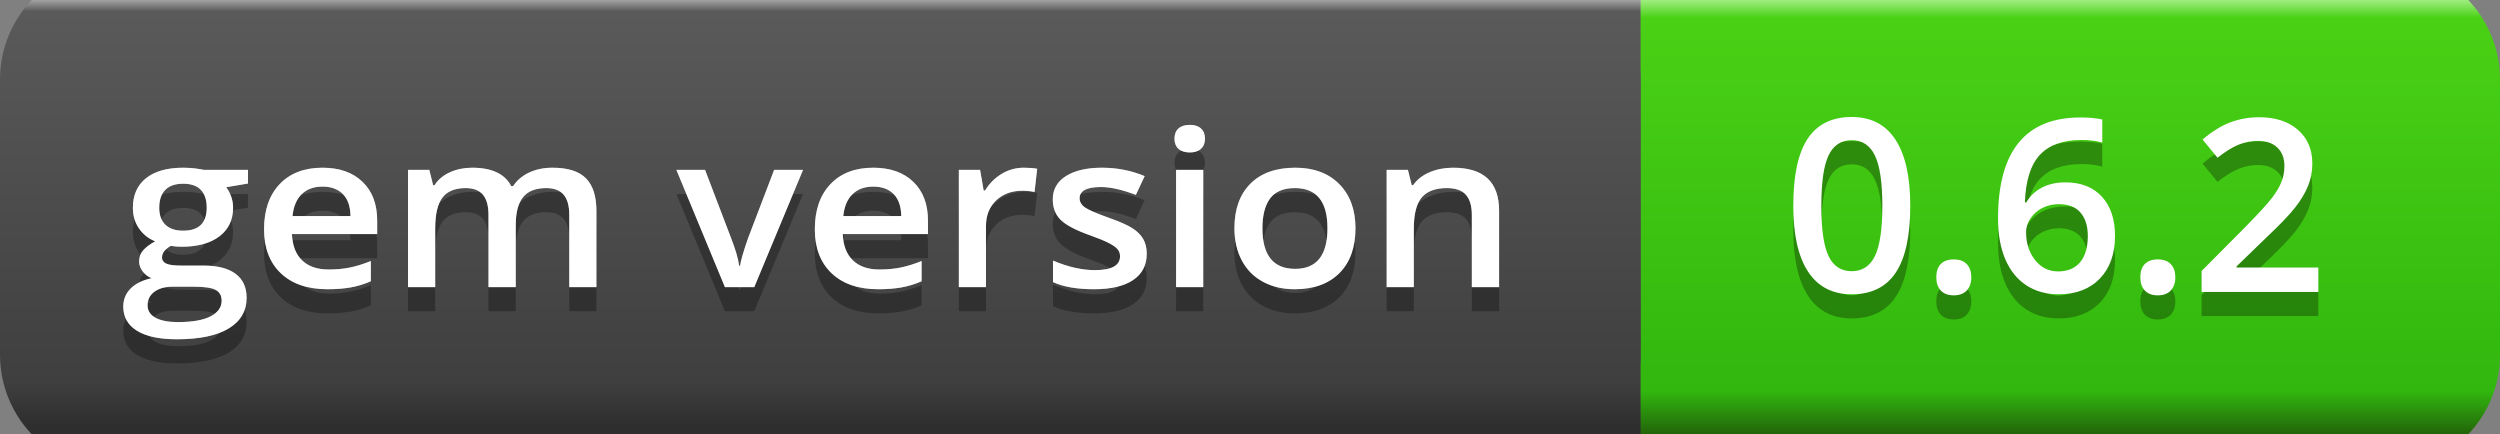
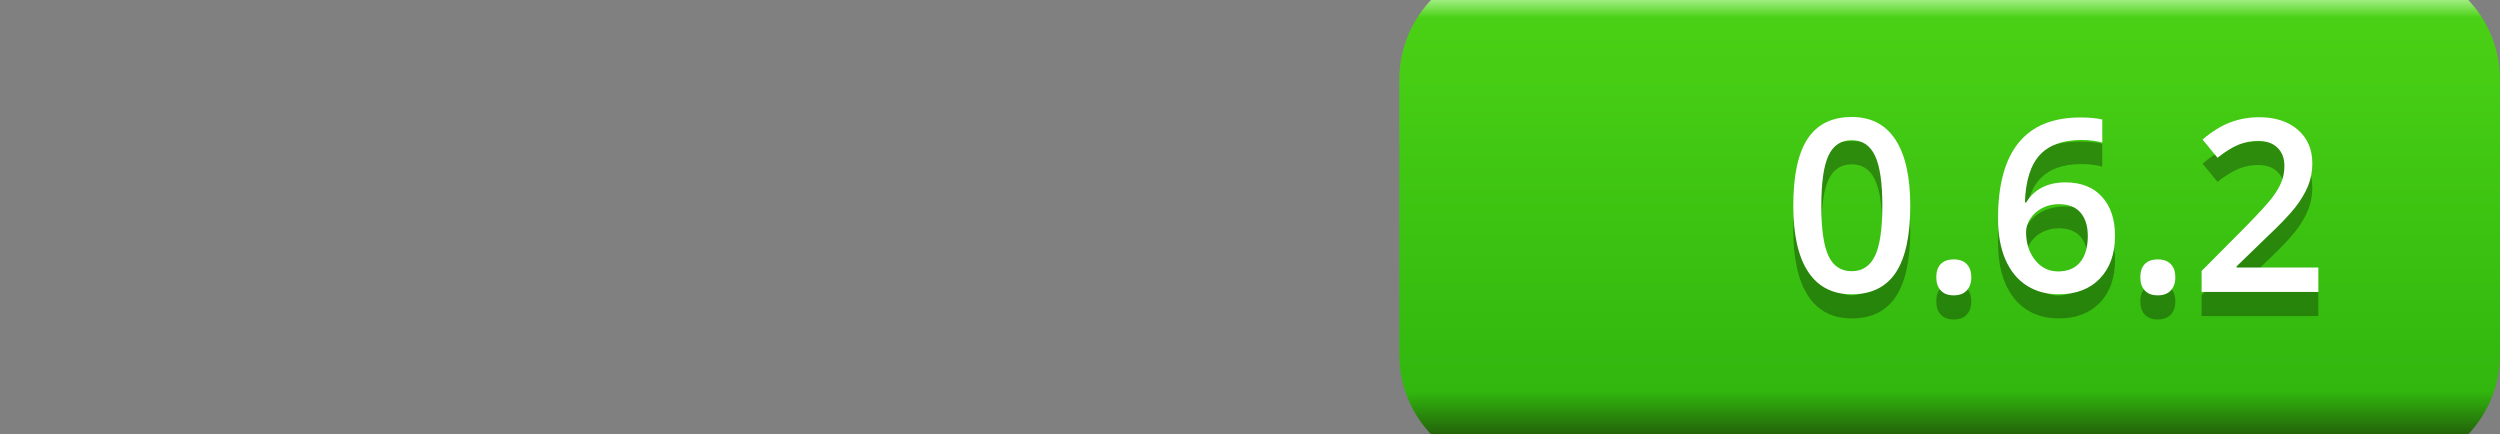
<svg xmlns="http://www.w3.org/2000/svg" width="103.622" height="18">
  <rect width="100%" height="100%" fill="#808080" stroke="none" />
  <defs>
    <linearGradient id="SVGID_1_" x1="1042.501" y1="3815" x2="1042.501" y2="3797" gradientUnits="userSpaceOnUse" gradientTransform="matrix(1 0 0 1 -988 -3795.5)">
      <stop offset="0" stop-color="#23630a" />
      <stop offset="0.1" stop-color="#31b70e" />
      <stop offset="0.96" stop-color="#4ad115" />
      <stop offset="1" stop-color="#9ded7d" />
    </linearGradient>
    <linearGradient id="SVGID_2_" x1="926" y1="2975.625" x2="926" y2="2957.746" gradientUnits="userSpaceOnUse" gradientTransform="matrix(1 0 0 1 -912 -2956.5)">
      <stop offset="0" stop-color="#2e2e2e" />
      <stop offset="0.1" stop-color="#3f3f3f" />
      <stop offset="0.96" stop-color="#5a5a5a" />
      <stop offset="1" stop-color="#c6c6c6" />
    </linearGradient>
  </defs>
  <g transform="matrix(1 0 0 1 0 -1.5)">
    <g id="Green">
      <path id="rect4470" fill="url(#SVGID_1_)" stroke="none" d="M 62.8 0 L 98.822 0 C 100.095 -0 101.316 0.506 102.216 1.406 C 103.116 2.306 103.622 3.527 103.622 4.8 L 103.622 16.2 C 103.622 17.473 103.116 18.694 102.216 19.594 C 101.316 20.494 100.095 21 98.822 21 L 62.8 21 C 60.149 21 58 18.851 58 16.2 L 58 4.8 C 58 2.149 60.149 0 62.8 0 Z" />
-       <path id="rect2994" fill="url(#SVGID_2_)" stroke="none" d="M 4.8 0 L 63.2 0 C 65.851 0 68 2.149 68 4.8 L 68 16.2 C 68 18.851 65.851 21 63.2 21 L 4.8 21 C 2.149 21 0 18.851 0 16.2 L 0 4.8 C -0 2.149 2.149 0 4.8 0 Z" />
-       <path id="rect3349" fill="url(#SVGID_2_)" stroke="none" d="M 58 0 L 68 0 L 68 21 L 58 21 Z" />
      <g id="vContainer" transform="matrix(1 0 0 1 73 0)">
        <g opacity="0.3">
          <g transform="matrix(1 0 0 1 0.9 14.6)">
            <g id="vText">
              <path fill="#000000" stroke="none" d="M 5.278 -3.569 Q 5.278 -1.709 4.68 -0.806 Q 4.082 0.098 2.852 0.098 Q 1.66 0.098 1.045 -0.835 Q 0.43 -1.768 0.43 -3.569 Q 0.43 -5.459 1.028 -6.355 Q 1.626 -7.251 2.852 -7.251 Q 4.048 -7.251 4.663 -6.313 Q 5.278 -5.376 5.278 -3.569 Z M 1.592 -3.569 Q 1.592 -2.109 1.892 -1.484 Q 2.192 -0.859 2.852 -0.859 Q 3.511 -0.859 3.816 -1.494 Q 4.121 -2.129 4.121 -3.569 Q 4.121 -5.005 3.816 -5.647 Q 3.511 -6.289 2.852 -6.289 Q 2.192 -6.289 1.892 -5.659 Q 1.592 -5.029 1.592 -3.569 Z M 6.357 -0.61 Q 6.357 -0.967 6.543 -1.157 Q 6.729 -1.348 7.08 -1.348 Q 7.437 -1.348 7.622 -1.15 Q 7.808 -0.952 7.808 -0.61 Q 7.808 -0.264 7.62 -0.061 Q 7.432 0.142 7.08 0.142 Q 6.729 0.142 6.543 -0.059 Q 6.357 -0.259 6.357 -0.61 Z M 8.916 -3.042 Q 8.916 -7.231 12.329 -7.231 Q 12.866 -7.231 13.237 -7.148 L 13.237 -6.191 Q 12.866 -6.299 12.378 -6.299 Q 11.23 -6.299 10.654 -5.684 Q 10.078 -5.068 10.029 -3.711 L 10.088 -3.711 Q 10.317 -4.106 10.732 -4.324 Q 11.147 -4.541 11.709 -4.541 Q 12.681 -4.541 13.223 -3.945 Q 13.765 -3.35 13.765 -2.329 Q 13.765 -1.206 13.137 -0.554 Q 12.51 0.098 11.426 0.098 Q 10.659 0.098 10.093 -0.271 Q 9.526 -0.64 9.221 -1.345 Q 8.916 -2.051 8.916 -3.042 Z M 11.406 -0.85 Q 11.997 -0.85 12.317 -1.23 Q 12.637 -1.611 12.637 -2.319 Q 12.637 -2.935 12.336 -3.286 Q 12.036 -3.638 11.436 -3.638 Q 11.064 -3.638 10.752 -3.479 Q 10.439 -3.32 10.259 -3.044 Q 10.078 -2.769 10.078 -2.48 Q 10.078 -1.792 10.452 -1.321 Q 10.825 -0.85 11.406 -0.85 Z M 14.814 -0.61 Q 14.814 -0.967 15 -1.157 Q 15.186 -1.348 15.537 -1.348 Q 15.894 -1.348 16.079 -1.15 Q 16.265 -0.952 16.265 -0.61 Q 16.265 -0.264 16.077 -0.061 Q 15.889 0.142 15.537 0.142 Q 15.186 0.142 15 -0.059 Q 14.814 -0.259 14.814 -0.61 Z M 22.192 0 L 17.354 0 L 17.354 -0.869 L 19.194 -2.72 Q 20.01 -3.555 20.276 -3.904 Q 20.542 -4.253 20.664 -4.561 Q 20.786 -4.868 20.786 -5.22 Q 20.786 -5.703 20.496 -5.981 Q 20.205 -6.26 19.692 -6.26 Q 19.282 -6.26 18.899 -6.108 Q 18.516 -5.957 18.013 -5.562 L 17.393 -6.318 Q 17.988 -6.821 18.55 -7.031 Q 19.111 -7.241 19.746 -7.241 Q 20.742 -7.241 21.343 -6.721 Q 21.943 -6.201 21.943 -5.322 Q 21.943 -4.839 21.77 -4.404 Q 21.597 -3.97 21.238 -3.508 Q 20.879 -3.047 20.044 -2.261 L 18.804 -1.06 L 18.804 -1.011 L 22.192 -1.011 L 22.192 0 Z" />
            </g>
          </g>
        </g>
        <g>
          <g transform="matrix(1 0 0 1 0.9 13.6)">
            <g>
              <path fill="#ffffff" stroke="none" d="M 5.278 -3.569 Q 5.278 -1.709 4.68 -0.806 Q 4.082 0.098 2.852 0.098 Q 1.66 0.098 1.045 -0.835 Q 0.43 -1.768 0.43 -3.569 Q 0.43 -5.459 1.028 -6.355 Q 1.626 -7.251 2.852 -7.251 Q 4.048 -7.251 4.663 -6.313 Q 5.278 -5.376 5.278 -3.569 Z M 1.592 -3.569 Q 1.592 -2.109 1.892 -1.484 Q 2.192 -0.859 2.852 -0.859 Q 3.511 -0.859 3.816 -1.494 Q 4.121 -2.129 4.121 -3.569 Q 4.121 -5.005 3.816 -5.647 Q 3.511 -6.289 2.852 -6.289 Q 2.192 -6.289 1.892 -5.659 Q 1.592 -5.029 1.592 -3.569 Z M 6.357 -0.61 Q 6.357 -0.967 6.543 -1.157 Q 6.729 -1.348 7.08 -1.348 Q 7.437 -1.348 7.622 -1.15 Q 7.808 -0.952 7.808 -0.61 Q 7.808 -0.264 7.62 -0.061 Q 7.432 0.142 7.08 0.142 Q 6.729 0.142 6.543 -0.059 Q 6.357 -0.259 6.357 -0.61 Z M 8.916 -3.042 Q 8.916 -7.231 12.329 -7.231 Q 12.866 -7.231 13.237 -7.148 L 13.237 -6.191 Q 12.866 -6.299 12.378 -6.299 Q 11.23 -6.299 10.654 -5.684 Q 10.078 -5.068 10.029 -3.711 L 10.088 -3.711 Q 10.317 -4.106 10.732 -4.324 Q 11.147 -4.541 11.709 -4.541 Q 12.681 -4.541 13.223 -3.945 Q 13.765 -3.35 13.765 -2.329 Q 13.765 -1.206 13.137 -0.554 Q 12.51 0.098 11.426 0.098 Q 10.659 0.098 10.093 -0.271 Q 9.526 -0.64 9.221 -1.345 Q 8.916 -2.051 8.916 -3.042 Z M 11.406 -0.85 Q 11.997 -0.85 12.317 -1.23 Q 12.637 -1.611 12.637 -2.319 Q 12.637 -2.935 12.336 -3.286 Q 12.036 -3.638 11.436 -3.638 Q 11.064 -3.638 10.752 -3.479 Q 10.439 -3.32 10.259 -3.044 Q 10.078 -2.769 10.078 -2.48 Q 10.078 -1.792 10.452 -1.321 Q 10.825 -0.85 11.406 -0.85 Z M 14.814 -0.61 Q 14.814 -0.967 15 -1.157 Q 15.186 -1.348 15.537 -1.348 Q 15.894 -1.348 16.079 -1.15 Q 16.265 -0.952 16.265 -0.61 Q 16.265 -0.264 16.077 -0.061 Q 15.889 0.142 15.537 0.142 Q 15.186 0.142 15 -0.059 Q 14.814 -0.259 14.814 -0.61 Z M 22.192 0 L 17.354 0 L 17.354 -0.869 L 19.194 -2.72 Q 20.01 -3.555 20.276 -3.904 Q 20.542 -4.253 20.664 -4.561 Q 20.786 -4.868 20.786 -5.22 Q 20.786 -5.703 20.496 -5.981 Q 20.205 -6.26 19.692 -6.26 Q 19.282 -6.26 18.899 -6.108 Q 18.516 -5.957 18.013 -5.562 L 17.393 -6.318 Q 17.988 -6.821 18.55 -7.031 Q 19.111 -7.241 19.746 -7.241 Q 20.742 -7.241 21.343 -6.721 Q 21.943 -6.201 21.943 -5.322 Q 21.943 -4.839 21.77 -4.404 Q 21.597 -3.97 21.238 -3.508 Q 20.879 -3.047 20.044 -2.261 L 18.804 -1.06 L 18.804 -1.011 L 22.192 -1.011 L 22.192 0 Z" />
            </g>
          </g>
        </g>
      </g>
      <g>
        <g opacity="0.3">
          <g transform="matrix(1.09 0 0 1 5 14.4)">
            <g id="tText">
-               <path fill="#000000" stroke="none" d="M 4.843 -4.86 L 4.843 -4.293 L 4.012 -4.14 Q 4.126 -3.986 4.201 -3.762 Q 4.276 -3.538 4.276 -3.287 Q 4.276 -2.536 3.757 -2.105 Q 3.239 -1.674 2.329 -1.674 Q 2.096 -1.674 1.907 -1.709 Q 1.573 -1.503 1.573 -1.226 Q 1.573 -1.059 1.729 -0.976 Q 1.885 -0.892 2.303 -0.892 L 3.151 -0.892 Q 3.955 -0.892 4.373 -0.549 Q 4.79 -0.207 4.79 0.439 Q 4.79 1.266 4.109 1.714 Q 3.428 2.162 2.14 2.162 Q 1.147 2.162 0.624 1.811 Q 0.101 1.459 0.101 0.809 Q 0.101 0.36 0.385 0.055 Q 0.668 -0.25 1.178 -0.369 Q 0.971 -0.457 0.837 -0.653 Q 0.703 -0.848 0.703 -1.063 Q 0.703 -1.336 0.857 -1.525 Q 1.011 -1.714 1.314 -1.898 Q 0.936 -2.061 0.701 -2.428 Q 0.466 -2.795 0.466 -3.287 Q 0.466 -4.078 0.965 -4.513 Q 1.463 -4.948 2.386 -4.948 Q 2.593 -4.948 2.819 -4.92 Q 3.045 -4.891 3.16 -4.86 L 4.843 -4.86 Z M 1.024 0.756 Q 1.024 1.09 1.325 1.27 Q 1.626 1.45 2.171 1.45 Q 3.015 1.45 3.428 1.208 Q 3.841 0.967 3.841 0.567 Q 3.841 0.25 3.615 0.116 Q 3.388 -0.018 2.773 -0.018 L 1.991 -0.018 Q 1.547 -0.018 1.285 0.191 Q 1.024 0.4 1.024 0.756 Z M 1.468 -3.287 Q 1.468 -2.83 1.703 -2.584 Q 1.938 -2.338 2.377 -2.338 Q 3.274 -2.338 3.274 -3.296 Q 3.274 -3.771 3.052 -4.028 Q 2.83 -4.285 2.377 -4.285 Q 1.929 -4.285 1.698 -4.03 Q 1.468 -3.775 1.468 -3.287 Z M 7.866 0.088 Q 6.732 0.088 6.093 -0.573 Q 5.454 -1.235 5.454 -2.395 Q 5.454 -3.586 6.047 -4.267 Q 6.64 -4.948 7.677 -4.948 Q 8.64 -4.948 9.198 -4.364 Q 9.756 -3.779 9.756 -2.755 L 9.756 -2.197 L 6.517 -2.197 Q 6.539 -1.49 6.899 -1.11 Q 7.26 -0.729 7.915 -0.729 Q 8.345 -0.729 8.717 -0.811 Q 9.088 -0.892 9.514 -1.081 L 9.514 -0.242 Q 9.136 -0.062 8.75 0.013 Q 8.363 0.088 7.866 0.088 Z M 7.677 -4.166 Q 7.185 -4.166 6.888 -3.854 Q 6.592 -3.542 6.535 -2.944 L 8.741 -2.944 Q 8.732 -3.546 8.451 -3.856 Q 8.169 -4.166 7.677 -4.166 Z M 15.025 0 L 13.988 0 L 13.988 -2.997 Q 13.988 -3.555 13.777 -3.83 Q 13.566 -4.104 13.118 -4.104 Q 12.52 -4.104 12.241 -3.716 Q 11.962 -3.327 11.962 -2.421 L 11.962 0 L 10.929 0 L 10.929 -4.86 L 11.738 -4.86 L 11.883 -4.223 L 11.936 -4.223 Q 12.138 -4.57 12.522 -4.759 Q 12.907 -4.948 13.368 -4.948 Q 14.489 -4.948 14.854 -4.184 L 14.924 -4.184 Q 15.139 -4.544 15.53 -4.746 Q 15.921 -4.948 16.427 -4.948 Q 17.297 -4.948 17.695 -4.509 Q 18.092 -4.069 18.092 -3.168 L 18.092 0 L 17.06 0 L 17.06 -2.997 Q 17.06 -3.555 16.846 -3.83 Q 16.633 -4.104 16.185 -4.104 Q 15.583 -4.104 15.304 -3.729 Q 15.025 -3.353 15.025 -2.575 L 15.025 0 Z M 22.979 0 L 21.133 -4.86 L 22.223 -4.86 L 23.212 -2.035 Q 23.467 -1.323 23.52 -0.883 L 23.555 -0.883 Q 23.594 -1.2 23.862 -2.035 L 24.851 -4.86 L 25.95 -4.86 L 24.095 0 L 22.979 0 Z M 28.811 0.088 Q 27.677 0.088 27.037 -0.573 Q 26.398 -1.235 26.398 -2.395 Q 26.398 -3.586 26.991 -4.267 Q 27.584 -4.948 28.622 -4.948 Q 29.584 -4.948 30.142 -4.364 Q 30.7 -3.779 30.7 -2.755 L 30.7 -2.197 L 27.461 -2.197 Q 27.483 -1.49 27.844 -1.11 Q 28.204 -0.729 28.859 -0.729 Q 29.29 -0.729 29.661 -0.811 Q 30.032 -0.892 30.458 -1.081 L 30.458 -0.242 Q 30.081 -0.062 29.694 0.013 Q 29.307 0.088 28.811 0.088 Z M 28.622 -4.166 Q 28.129 -4.166 27.833 -3.854 Q 27.536 -3.542 27.479 -2.944 L 29.685 -2.944 Q 29.676 -3.546 29.395 -3.856 Q 29.114 -4.166 28.622 -4.166 Z M 34.339 -4.948 Q 34.651 -4.948 34.853 -4.904 L 34.752 -3.942 Q 34.532 -3.995 34.295 -3.995 Q 33.675 -3.995 33.291 -3.59 Q 32.906 -3.186 32.906 -2.54 L 32.906 0 L 31.874 0 L 31.874 -4.86 L 32.682 -4.86 L 32.818 -4.003 L 32.871 -4.003 Q 33.113 -4.438 33.502 -4.693 Q 33.891 -4.948 34.339 -4.948 Z M 39.019 -1.384 Q 39.019 -0.672 38.5 -0.292 Q 37.982 0.088 37.015 0.088 Q 36.044 0.088 35.455 -0.207 L 35.455 -1.099 Q 36.312 -0.703 37.05 -0.703 Q 38.004 -0.703 38.004 -1.279 Q 38.004 -1.463 37.898 -1.586 Q 37.793 -1.709 37.551 -1.841 Q 37.31 -1.973 36.879 -2.14 Q 36.04 -2.465 35.743 -2.791 Q 35.446 -3.116 35.446 -3.634 Q 35.446 -4.258 35.949 -4.603 Q 36.453 -4.948 37.318 -4.948 Q 38.175 -4.948 38.94 -4.601 L 38.606 -3.823 Q 37.819 -4.148 37.283 -4.148 Q 36.466 -4.148 36.466 -3.683 Q 36.466 -3.454 36.679 -3.296 Q 36.892 -3.138 37.608 -2.861 Q 38.21 -2.628 38.483 -2.435 Q 38.755 -2.241 38.887 -1.989 Q 39.019 -1.736 39.019 -1.384 Z M 41.168 0 L 40.135 0 L 40.135 -4.86 L 41.168 -4.86 L 41.168 0 Z M 40.074 -6.148 Q 40.074 -6.425 40.225 -6.574 Q 40.377 -6.724 40.658 -6.724 Q 40.931 -6.724 41.082 -6.574 Q 41.234 -6.425 41.234 -6.148 Q 41.234 -5.884 41.082 -5.733 Q 40.931 -5.581 40.658 -5.581 Q 40.377 -5.581 40.225 -5.733 Q 40.074 -5.884 40.074 -6.148 Z M 46.956 -2.439 Q 46.956 -1.248 46.345 -0.58 Q 45.734 0.088 44.644 0.088 Q 43.963 0.088 43.44 -0.22 Q 42.917 -0.527 42.636 -1.103 Q 42.354 -1.679 42.354 -2.439 Q 42.354 -3.621 42.961 -4.285 Q 43.567 -4.948 44.67 -4.948 Q 45.725 -4.948 46.34 -4.269 Q 46.956 -3.59 46.956 -2.439 Z M 43.418 -2.439 Q 43.418 -0.756 44.662 -0.756 Q 45.892 -0.756 45.892 -2.439 Q 45.892 -4.104 44.653 -4.104 Q 44.002 -4.104 43.71 -3.674 Q 43.418 -3.243 43.418 -2.439 Z M 52.418 0 L 51.381 0 L 51.381 -2.988 Q 51.381 -3.551 51.155 -3.828 Q 50.928 -4.104 50.436 -4.104 Q 49.781 -4.104 49.478 -3.718 Q 49.175 -3.331 49.175 -2.421 L 49.175 0 L 48.142 0 L 48.142 -4.86 L 48.951 -4.86 L 49.096 -4.223 L 49.148 -4.223 Q 49.368 -4.57 49.772 -4.759 Q 50.177 -4.948 50.669 -4.948 Q 52.418 -4.948 52.418 -3.168 L 52.418 0 Z" />
-             </g>
+               </g>
          </g>
        </g>
        <g>
          <g transform="matrix(1.09 0 0 1 5 13.4)">
            <g>
-               <path fill="#ffffff" stroke="none" d="M 4.843 -4.86 L 4.843 -4.293 L 4.012 -4.14 Q 4.126 -3.986 4.201 -3.762 Q 4.276 -3.538 4.276 -3.287 Q 4.276 -2.536 3.757 -2.105 Q 3.239 -1.674 2.329 -1.674 Q 2.096 -1.674 1.907 -1.709 Q 1.573 -1.503 1.573 -1.226 Q 1.573 -1.059 1.729 -0.976 Q 1.885 -0.892 2.303 -0.892 L 3.151 -0.892 Q 3.955 -0.892 4.373 -0.549 Q 4.79 -0.207 4.79 0.439 Q 4.79 1.266 4.109 1.714 Q 3.428 2.162 2.14 2.162 Q 1.147 2.162 0.624 1.811 Q 0.101 1.459 0.101 0.809 Q 0.101 0.36 0.385 0.055 Q 0.668 -0.25 1.178 -0.369 Q 0.971 -0.457 0.837 -0.653 Q 0.703 -0.848 0.703 -1.063 Q 0.703 -1.336 0.857 -1.525 Q 1.011 -1.714 1.314 -1.898 Q 0.936 -2.061 0.701 -2.428 Q 0.466 -2.795 0.466 -3.287 Q 0.466 -4.078 0.965 -4.513 Q 1.463 -4.948 2.386 -4.948 Q 2.593 -4.948 2.819 -4.92 Q 3.045 -4.891 3.16 -4.86 L 4.843 -4.86 Z M 1.024 0.756 Q 1.024 1.09 1.325 1.27 Q 1.626 1.45 2.171 1.45 Q 3.015 1.45 3.428 1.208 Q 3.841 0.967 3.841 0.567 Q 3.841 0.25 3.615 0.116 Q 3.388 -0.018 2.773 -0.018 L 1.991 -0.018 Q 1.547 -0.018 1.285 0.191 Q 1.024 0.4 1.024 0.756 Z M 1.468 -3.287 Q 1.468 -2.83 1.703 -2.584 Q 1.938 -2.338 2.377 -2.338 Q 3.274 -2.338 3.274 -3.296 Q 3.274 -3.771 3.052 -4.028 Q 2.83 -4.285 2.377 -4.285 Q 1.929 -4.285 1.698 -4.03 Q 1.468 -3.775 1.468 -3.287 Z M 7.866 0.088 Q 6.732 0.088 6.093 -0.573 Q 5.454 -1.235 5.454 -2.395 Q 5.454 -3.586 6.047 -4.267 Q 6.64 -4.948 7.677 -4.948 Q 8.64 -4.948 9.198 -4.364 Q 9.756 -3.779 9.756 -2.755 L 9.756 -2.197 L 6.517 -2.197 Q 6.539 -1.49 6.899 -1.11 Q 7.26 -0.729 7.915 -0.729 Q 8.345 -0.729 8.717 -0.811 Q 9.088 -0.892 9.514 -1.081 L 9.514 -0.242 Q 9.136 -0.062 8.75 0.013 Q 8.363 0.088 7.866 0.088 Z M 7.677 -4.166 Q 7.185 -4.166 6.888 -3.854 Q 6.592 -3.542 6.535 -2.944 L 8.741 -2.944 Q 8.732 -3.546 8.451 -3.856 Q 8.169 -4.166 7.677 -4.166 Z M 15.025 0 L 13.988 0 L 13.988 -2.997 Q 13.988 -3.555 13.777 -3.83 Q 13.566 -4.104 13.118 -4.104 Q 12.52 -4.104 12.241 -3.716 Q 11.962 -3.327 11.962 -2.421 L 11.962 0 L 10.929 0 L 10.929 -4.86 L 11.738 -4.86 L 11.883 -4.223 L 11.936 -4.223 Q 12.138 -4.57 12.522 -4.759 Q 12.907 -4.948 13.368 -4.948 Q 14.489 -4.948 14.854 -4.184 L 14.924 -4.184 Q 15.139 -4.544 15.53 -4.746 Q 15.921 -4.948 16.427 -4.948 Q 17.297 -4.948 17.695 -4.509 Q 18.092 -4.069 18.092 -3.168 L 18.092 0 L 17.06 0 L 17.06 -2.997 Q 17.06 -3.555 16.846 -3.83 Q 16.633 -4.104 16.185 -4.104 Q 15.583 -4.104 15.304 -3.729 Q 15.025 -3.353 15.025 -2.575 L 15.025 0 Z M 22.979 0 L 21.133 -4.86 L 22.223 -4.86 L 23.212 -2.035 Q 23.467 -1.323 23.52 -0.883 L 23.555 -0.883 Q 23.594 -1.2 23.862 -2.035 L 24.851 -4.86 L 25.95 -4.86 L 24.095 0 L 22.979 0 Z M 28.811 0.088 Q 27.677 0.088 27.037 -0.573 Q 26.398 -1.235 26.398 -2.395 Q 26.398 -3.586 26.991 -4.267 Q 27.584 -4.948 28.622 -4.948 Q 29.584 -4.948 30.142 -4.364 Q 30.7 -3.779 30.7 -2.755 L 30.7 -2.197 L 27.461 -2.197 Q 27.483 -1.49 27.844 -1.11 Q 28.204 -0.729 28.859 -0.729 Q 29.29 -0.729 29.661 -0.811 Q 30.032 -0.892 30.458 -1.081 L 30.458 -0.242 Q 30.081 -0.062 29.694 0.013 Q 29.307 0.088 28.811 0.088 Z M 28.622 -4.166 Q 28.129 -4.166 27.833 -3.854 Q 27.536 -3.542 27.479 -2.944 L 29.685 -2.944 Q 29.676 -3.546 29.395 -3.856 Q 29.114 -4.166 28.622 -4.166 Z M 34.339 -4.948 Q 34.651 -4.948 34.853 -4.904 L 34.752 -3.942 Q 34.532 -3.995 34.295 -3.995 Q 33.675 -3.995 33.291 -3.59 Q 32.906 -3.186 32.906 -2.54 L 32.906 0 L 31.874 0 L 31.874 -4.86 L 32.682 -4.86 L 32.818 -4.003 L 32.871 -4.003 Q 33.113 -4.438 33.502 -4.693 Q 33.891 -4.948 34.339 -4.948 Z M 39.019 -1.384 Q 39.019 -0.672 38.5 -0.292 Q 37.982 0.088 37.015 0.088 Q 36.044 0.088 35.455 -0.207 L 35.455 -1.099 Q 36.312 -0.703 37.05 -0.703 Q 38.004 -0.703 38.004 -1.279 Q 38.004 -1.463 37.898 -1.586 Q 37.793 -1.709 37.551 -1.841 Q 37.31 -1.973 36.879 -2.14 Q 36.04 -2.465 35.743 -2.791 Q 35.446 -3.116 35.446 -3.634 Q 35.446 -4.258 35.949 -4.603 Q 36.453 -4.948 37.318 -4.948 Q 38.175 -4.948 38.94 -4.601 L 38.606 -3.823 Q 37.819 -4.148 37.283 -4.148 Q 36.466 -4.148 36.466 -3.683 Q 36.466 -3.454 36.679 -3.296 Q 36.892 -3.138 37.608 -2.861 Q 38.21 -2.628 38.483 -2.435 Q 38.755 -2.241 38.887 -1.989 Q 39.019 -1.736 39.019 -1.384 Z M 41.168 0 L 40.135 0 L 40.135 -4.86 L 41.168 -4.86 L 41.168 0 Z M 40.074 -6.148 Q 40.074 -6.425 40.225 -6.574 Q 40.377 -6.724 40.658 -6.724 Q 40.931 -6.724 41.082 -6.574 Q 41.234 -6.425 41.234 -6.148 Q 41.234 -5.884 41.082 -5.733 Q 40.931 -5.581 40.658 -5.581 Q 40.377 -5.581 40.225 -5.733 Q 40.074 -5.884 40.074 -6.148 Z M 46.956 -2.439 Q 46.956 -1.248 46.345 -0.58 Q 45.734 0.088 44.644 0.088 Q 43.963 0.088 43.44 -0.22 Q 42.917 -0.527 42.636 -1.103 Q 42.354 -1.679 42.354 -2.439 Q 42.354 -3.621 42.961 -4.285 Q 43.567 -4.948 44.67 -4.948 Q 45.725 -4.948 46.34 -4.269 Q 46.956 -3.59 46.956 -2.439 Z M 43.418 -2.439 Q 43.418 -0.756 44.662 -0.756 Q 45.892 -0.756 45.892 -2.439 Q 45.892 -4.104 44.653 -4.104 Q 44.002 -4.104 43.71 -3.674 Q 43.418 -3.243 43.418 -2.439 Z M 52.418 0 L 51.381 0 L 51.381 -2.988 Q 51.381 -3.551 51.155 -3.828 Q 50.928 -4.104 50.436 -4.104 Q 49.781 -4.104 49.478 -3.718 Q 49.175 -3.331 49.175 -2.421 L 49.175 0 L 48.142 0 L 48.142 -4.86 L 48.951 -4.86 L 49.096 -4.223 L 49.148 -4.223 Q 49.368 -4.57 49.772 -4.759 Q 50.177 -4.948 50.669 -4.948 Q 52.418 -4.948 52.418 -3.168 L 52.418 0 Z" />
-             </g>
+               </g>
          </g>
        </g>
        <g opacity="0.4">
          <g transform="matrix(1.09 0 0 1 5 13.4)">
            <g>
-               <path fill="#ffffff" stroke="none" d="M 4.843 -4.86 L 4.843 -4.293 L 4.012 -4.14 Q 4.126 -3.986 4.201 -3.762 Q 4.276 -3.538 4.276 -3.287 Q 4.276 -2.536 3.757 -2.105 Q 3.239 -1.674 2.329 -1.674 Q 2.096 -1.674 1.907 -1.709 Q 1.573 -1.503 1.573 -1.226 Q 1.573 -1.059 1.729 -0.976 Q 1.885 -0.892 2.303 -0.892 L 3.151 -0.892 Q 3.955 -0.892 4.373 -0.549 Q 4.79 -0.207 4.79 0.439 Q 4.79 1.266 4.109 1.714 Q 3.428 2.162 2.14 2.162 Q 1.147 2.162 0.624 1.811 Q 0.101 1.459 0.101 0.809 Q 0.101 0.36 0.385 0.055 Q 0.668 -0.25 1.178 -0.369 Q 0.971 -0.457 0.837 -0.653 Q 0.703 -0.848 0.703 -1.063 Q 0.703 -1.336 0.857 -1.525 Q 1.011 -1.714 1.314 -1.898 Q 0.936 -2.061 0.701 -2.428 Q 0.466 -2.795 0.466 -3.287 Q 0.466 -4.078 0.965 -4.513 Q 1.463 -4.948 2.386 -4.948 Q 2.593 -4.948 2.819 -4.92 Q 3.045 -4.891 3.16 -4.86 L 4.843 -4.86 Z M 1.024 0.756 Q 1.024 1.09 1.325 1.27 Q 1.626 1.45 2.171 1.45 Q 3.015 1.45 3.428 1.208 Q 3.841 0.967 3.841 0.567 Q 3.841 0.25 3.615 0.116 Q 3.388 -0.018 2.773 -0.018 L 1.991 -0.018 Q 1.547 -0.018 1.285 0.191 Q 1.024 0.4 1.024 0.756 Z M 1.468 -3.287 Q 1.468 -2.83 1.703 -2.584 Q 1.938 -2.338 2.377 -2.338 Q 3.274 -2.338 3.274 -3.296 Q 3.274 -3.771 3.052 -4.028 Q 2.83 -4.285 2.377 -4.285 Q 1.929 -4.285 1.698 -4.03 Q 1.468 -3.775 1.468 -3.287 Z M 7.866 0.088 Q 6.732 0.088 6.093 -0.573 Q 5.454 -1.235 5.454 -2.395 Q 5.454 -3.586 6.047 -4.267 Q 6.64 -4.948 7.677 -4.948 Q 8.64 -4.948 9.198 -4.364 Q 9.756 -3.779 9.756 -2.755 L 9.756 -2.197 L 6.517 -2.197 Q 6.539 -1.49 6.899 -1.11 Q 7.26 -0.729 7.915 -0.729 Q 8.345 -0.729 8.717 -0.811 Q 9.088 -0.892 9.514 -1.081 L 9.514 -0.242 Q 9.136 -0.062 8.75 0.013 Q 8.363 0.088 7.866 0.088 Z M 7.677 -4.166 Q 7.185 -4.166 6.888 -3.854 Q 6.592 -3.542 6.535 -2.944 L 8.741 -2.944 Q 8.732 -3.546 8.451 -3.856 Q 8.169 -4.166 7.677 -4.166 Z M 15.025 0 L 13.988 0 L 13.988 -2.997 Q 13.988 -3.555 13.777 -3.83 Q 13.566 -4.104 13.118 -4.104 Q 12.52 -4.104 12.241 -3.716 Q 11.962 -3.327 11.962 -2.421 L 11.962 0 L 10.929 0 L 10.929 -4.86 L 11.738 -4.86 L 11.883 -4.223 L 11.936 -4.223 Q 12.138 -4.57 12.522 -4.759 Q 12.907 -4.948 13.368 -4.948 Q 14.489 -4.948 14.854 -4.184 L 14.924 -4.184 Q 15.139 -4.544 15.53 -4.746 Q 15.921 -4.948 16.427 -4.948 Q 17.297 -4.948 17.695 -4.509 Q 18.092 -4.069 18.092 -3.168 L 18.092 0 L 17.06 0 L 17.06 -2.997 Q 17.06 -3.555 16.846 -3.83 Q 16.633 -4.104 16.185 -4.104 Q 15.583 -4.104 15.304 -3.729 Q 15.025 -3.353 15.025 -2.575 L 15.025 0 Z M 22.979 0 L 21.133 -4.86 L 22.223 -4.86 L 23.212 -2.035 Q 23.467 -1.323 23.52 -0.883 L 23.555 -0.883 Q 23.594 -1.2 23.862 -2.035 L 24.851 -4.86 L 25.95 -4.86 L 24.095 0 L 22.979 0 Z M 28.811 0.088 Q 27.677 0.088 27.037 -0.573 Q 26.398 -1.235 26.398 -2.395 Q 26.398 -3.586 26.991 -4.267 Q 27.584 -4.948 28.622 -4.948 Q 29.584 -4.948 30.142 -4.364 Q 30.7 -3.779 30.7 -2.755 L 30.7 -2.197 L 27.461 -2.197 Q 27.483 -1.49 27.844 -1.11 Q 28.204 -0.729 28.859 -0.729 Q 29.29 -0.729 29.661 -0.811 Q 30.032 -0.892 30.458 -1.081 L 30.458 -0.242 Q 30.081 -0.062 29.694 0.013 Q 29.307 0.088 28.811 0.088 Z M 28.622 -4.166 Q 28.129 -4.166 27.833 -3.854 Q 27.536 -3.542 27.479 -2.944 L 29.685 -2.944 Q 29.676 -3.546 29.395 -3.856 Q 29.114 -4.166 28.622 -4.166 Z M 34.339 -4.948 Q 34.651 -4.948 34.853 -4.904 L 34.752 -3.942 Q 34.532 -3.995 34.295 -3.995 Q 33.675 -3.995 33.291 -3.59 Q 32.906 -3.186 32.906 -2.54 L 32.906 0 L 31.874 0 L 31.874 -4.86 L 32.682 -4.86 L 32.818 -4.003 L 32.871 -4.003 Q 33.113 -4.438 33.502 -4.693 Q 33.891 -4.948 34.339 -4.948 Z M 39.019 -1.384 Q 39.019 -0.672 38.5 -0.292 Q 37.982 0.088 37.015 0.088 Q 36.044 0.088 35.455 -0.207 L 35.455 -1.099 Q 36.312 -0.703 37.05 -0.703 Q 38.004 -0.703 38.004 -1.279 Q 38.004 -1.463 37.898 -1.586 Q 37.793 -1.709 37.551 -1.841 Q 37.31 -1.973 36.879 -2.14 Q 36.04 -2.465 35.743 -2.791 Q 35.446 -3.116 35.446 -3.634 Q 35.446 -4.258 35.949 -4.603 Q 36.453 -4.948 37.318 -4.948 Q 38.175 -4.948 38.94 -4.601 L 38.606 -3.823 Q 37.819 -4.148 37.283 -4.148 Q 36.466 -4.148 36.466 -3.683 Q 36.466 -3.454 36.679 -3.296 Q 36.892 -3.138 37.608 -2.861 Q 38.21 -2.628 38.483 -2.435 Q 38.755 -2.241 38.887 -1.989 Q 39.019 -1.736 39.019 -1.384 Z M 41.168 0 L 40.135 0 L 40.135 -4.86 L 41.168 -4.86 L 41.168 0 Z M 40.074 -6.148 Q 40.074 -6.425 40.225 -6.574 Q 40.377 -6.724 40.658 -6.724 Q 40.931 -6.724 41.082 -6.574 Q 41.234 -6.425 41.234 -6.148 Q 41.234 -5.884 41.082 -5.733 Q 40.931 -5.581 40.658 -5.581 Q 40.377 -5.581 40.225 -5.733 Q 40.074 -5.884 40.074 -6.148 Z M 46.956 -2.439 Q 46.956 -1.248 46.345 -0.58 Q 45.734 0.088 44.644 0.088 Q 43.963 0.088 43.44 -0.22 Q 42.917 -0.527 42.636 -1.103 Q 42.354 -1.679 42.354 -2.439 Q 42.354 -3.621 42.961 -4.285 Q 43.567 -4.948 44.67 -4.948 Q 45.725 -4.948 46.34 -4.269 Q 46.956 -3.59 46.956 -2.439 Z M 43.418 -2.439 Q 43.418 -0.756 44.662 -0.756 Q 45.892 -0.756 45.892 -2.439 Q 45.892 -4.104 44.653 -4.104 Q 44.002 -4.104 43.71 -3.674 Q 43.418 -3.243 43.418 -2.439 Z M 52.418 0 L 51.381 0 L 51.381 -2.988 Q 51.381 -3.551 51.155 -3.828 Q 50.928 -4.104 50.436 -4.104 Q 49.781 -4.104 49.478 -3.718 Q 49.175 -3.331 49.175 -2.421 L 49.175 0 L 48.142 0 L 48.142 -4.86 L 48.951 -4.86 L 49.096 -4.223 L 49.148 -4.223 Q 49.368 -4.57 49.772 -4.759 Q 50.177 -4.948 50.669 -4.948 Q 52.418 -4.948 52.418 -3.168 L 52.418 0 Z" />
-             </g>
+               </g>
          </g>
        </g>
      </g>
    </g>
  </g>
</svg>